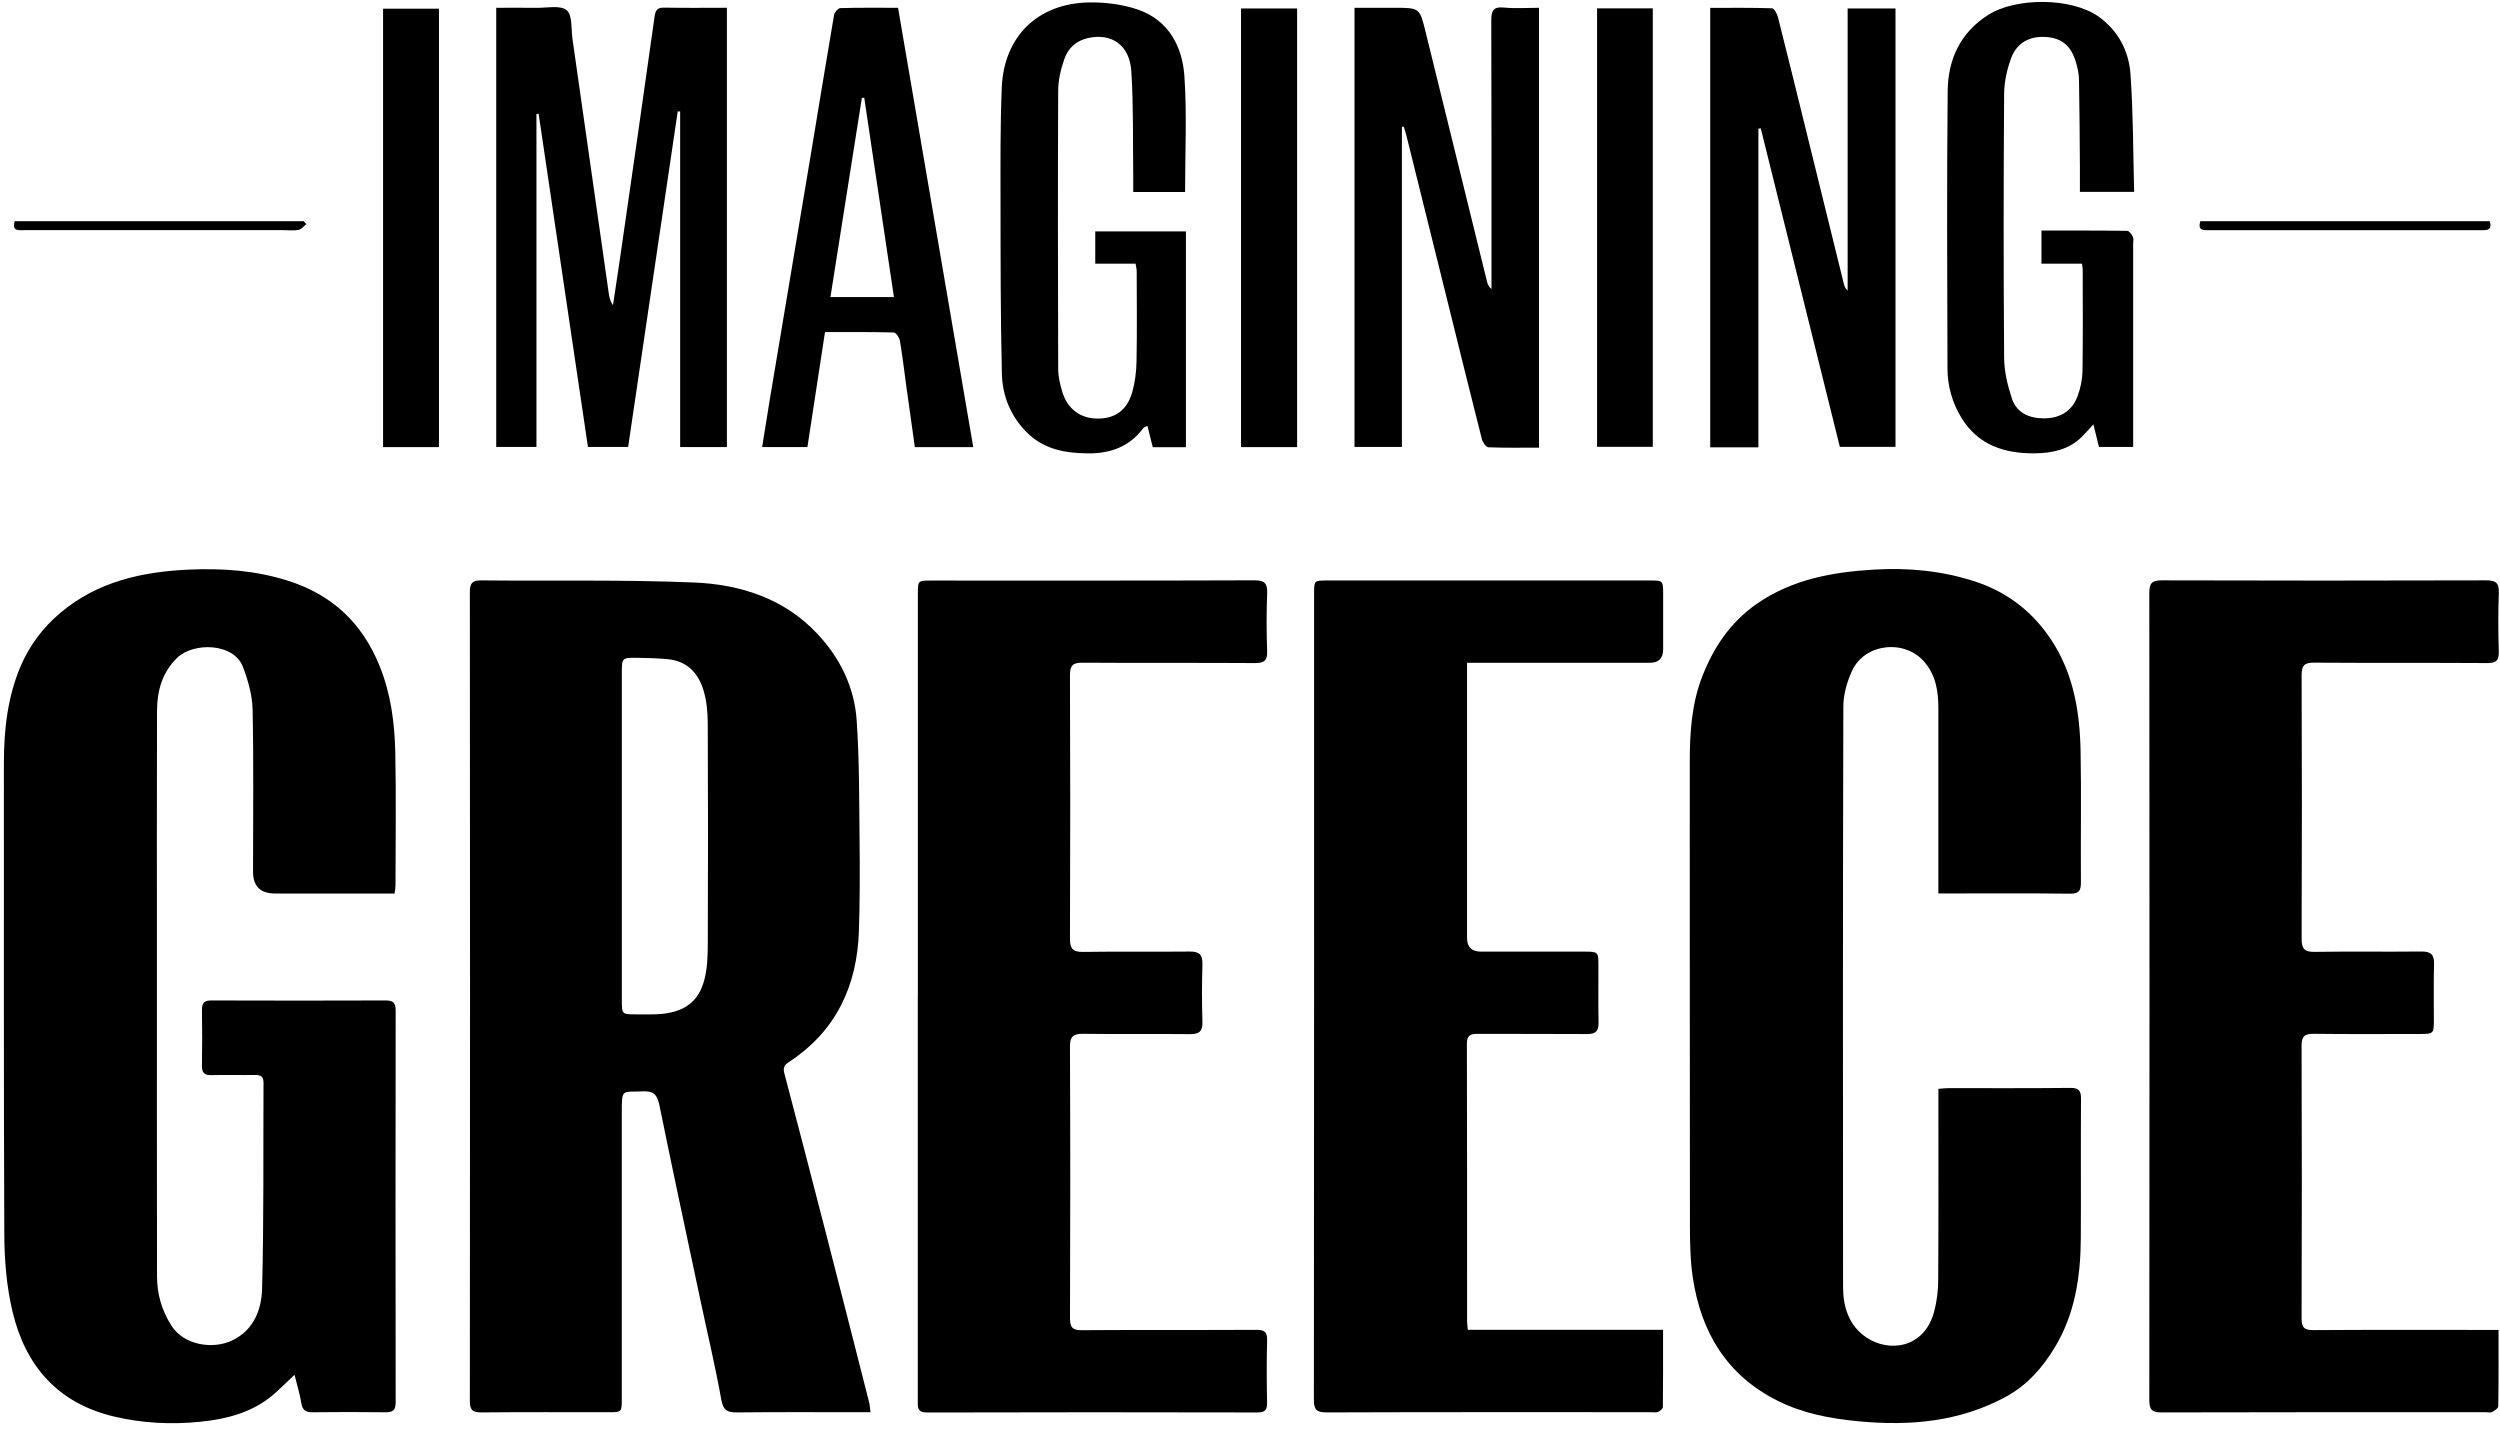
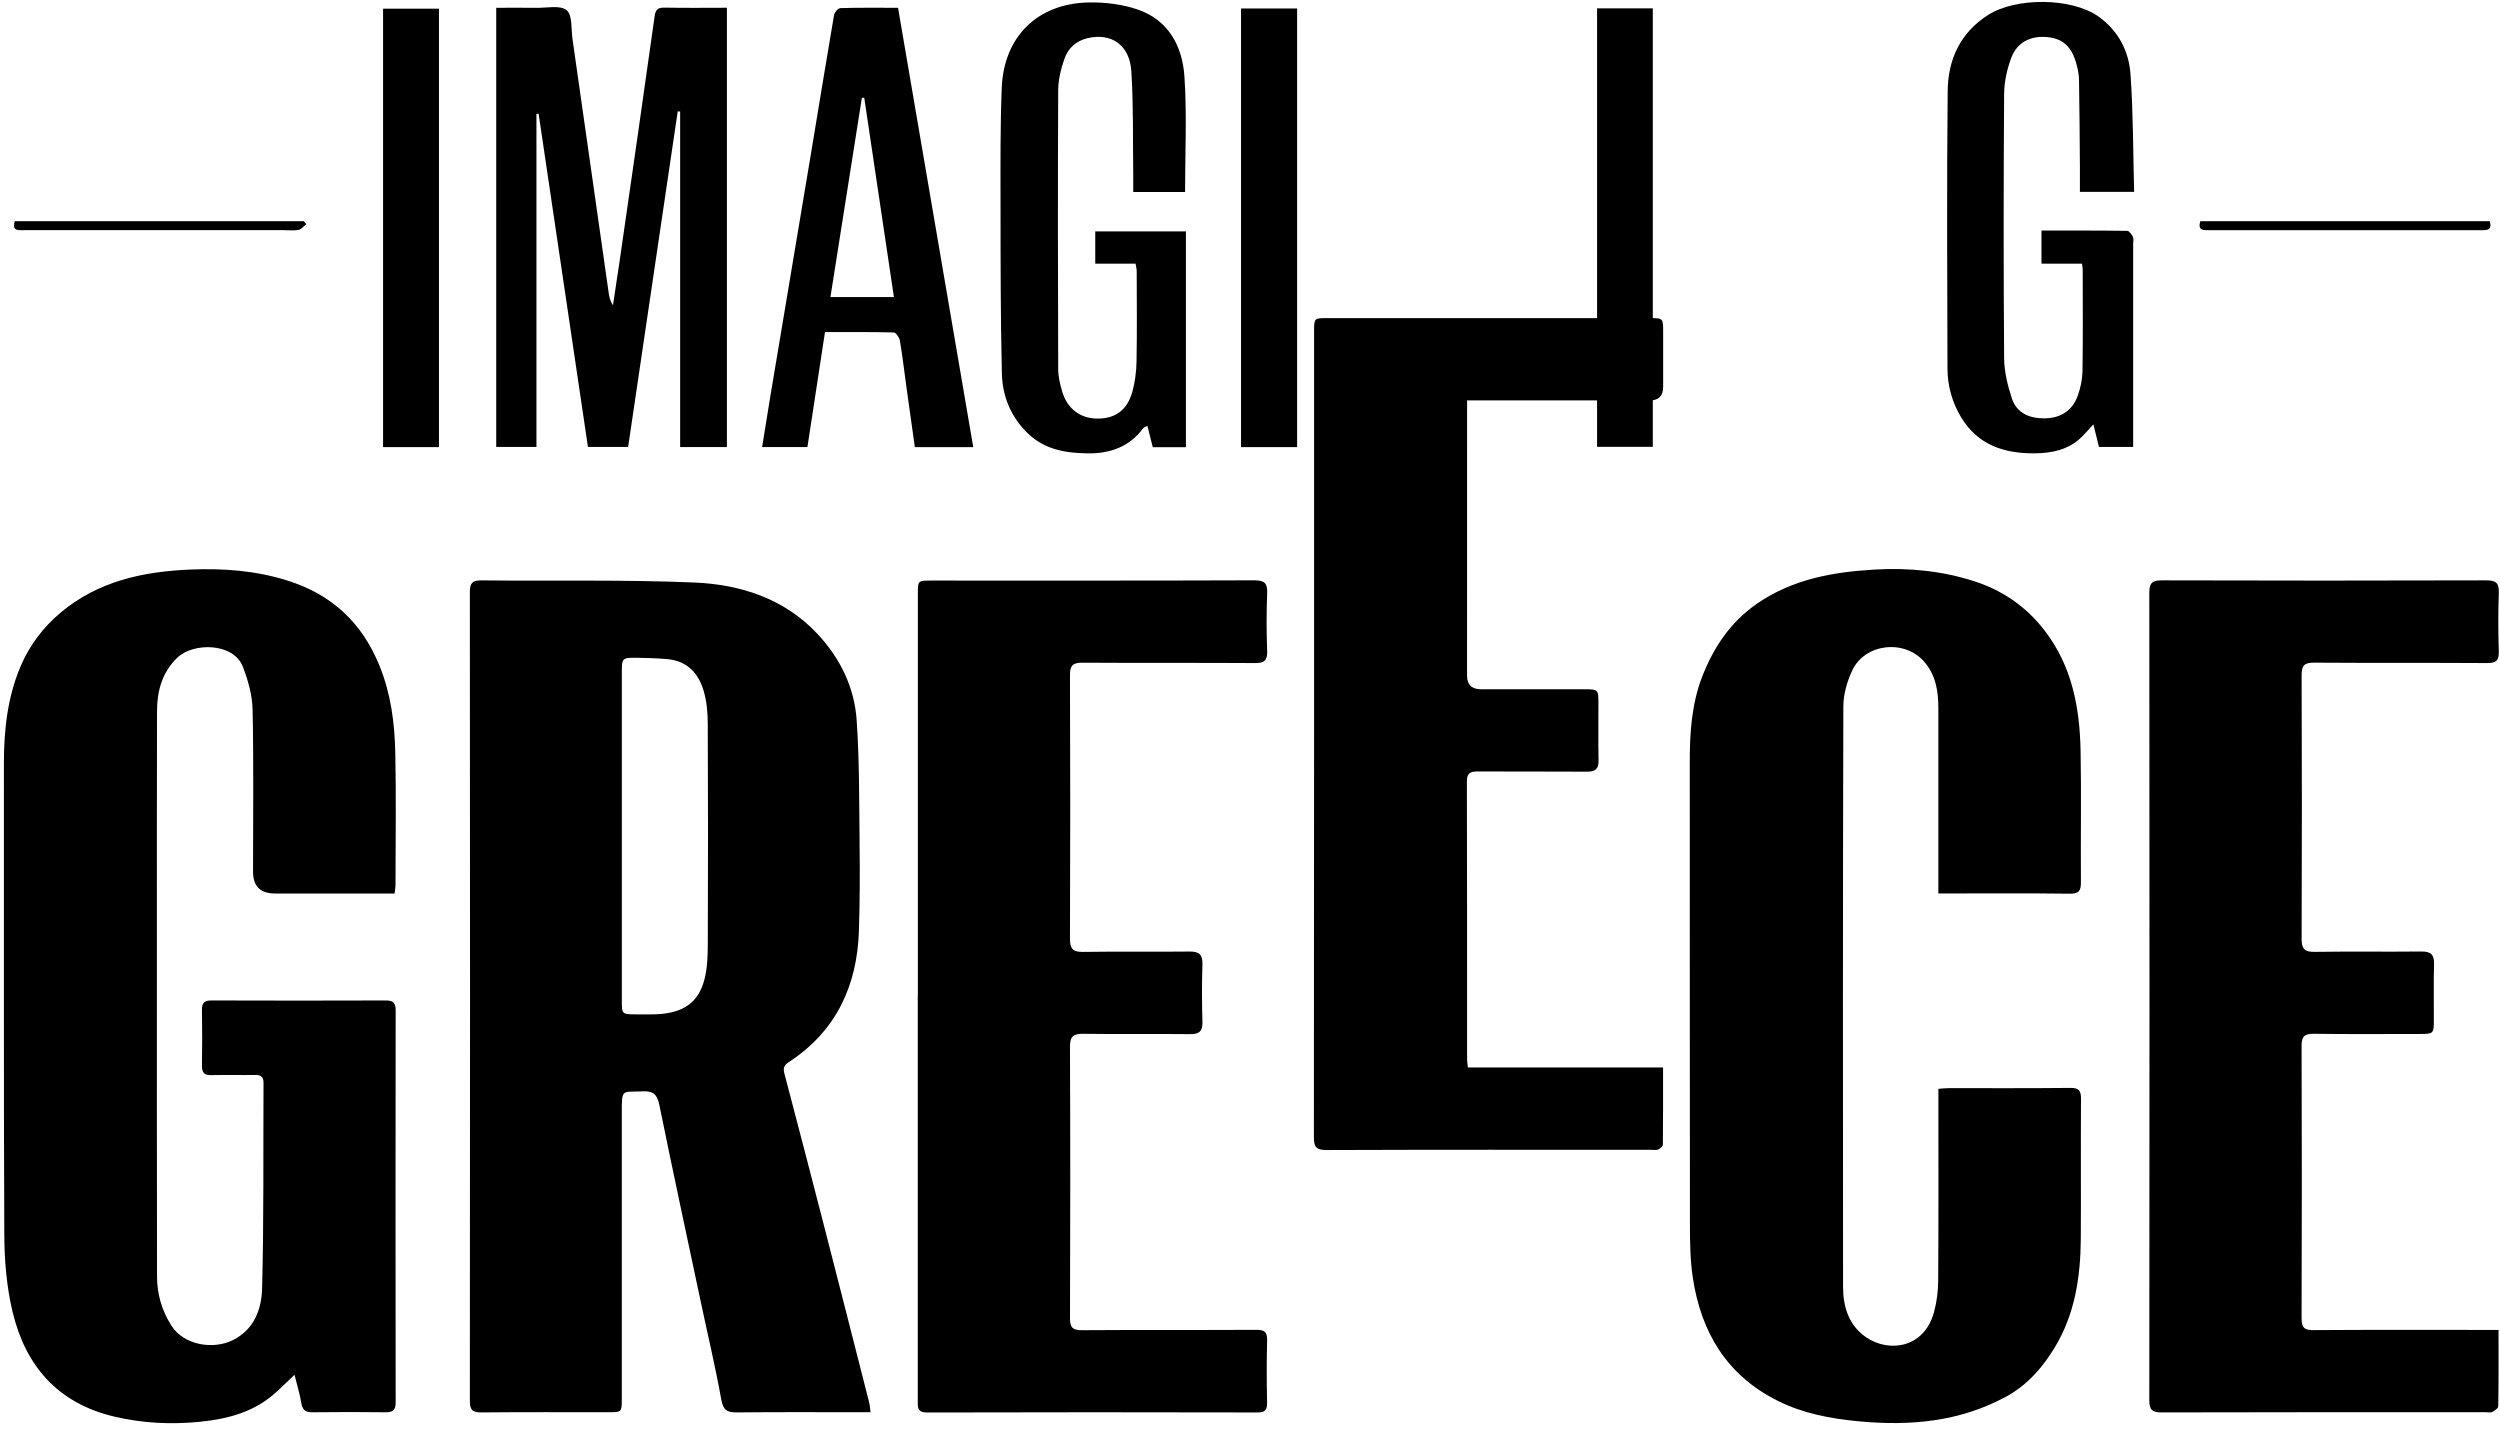
<svg xmlns="http://www.w3.org/2000/svg" id="Layer_1" data-name="Layer 1" viewBox="0 0 616 352">
  <defs>
    <style>
      .cls-1 {
        fill: #000;
      }

      .cls-1, .cls-2 {
        stroke-width: 0px;
      }

      .cls-2 {
        fill: none; /* Changed from #fff to none */
      }
    </style>
  </defs>
  <path class="cls-2" d="M0,0h616v352c-205.35,0-410.68,0-616,0C0,234.67,0,117.35,0,0ZM214.51,347.97c-.15-1.06-.18-1.79-.36-2.49-3.62-14.23-7.24-28.45-10.9-42.67-3.29-12.78-6.61-25.55-9.97-38.31-.35-1.34-.1-2.02,1.12-2.82,11.66-7.63,16.82-18.81,17.25-32.39.23-7.23.24-14.47.16-21.71-.11-10.05-.03-20.13-.72-30.14-.56-8.15-4.11-15.36-9.74-21.33-8.18-8.68-18.93-12.11-30.29-12.58-17.45-.73-34.95-.35-52.43-.52-2.18-.02-2.85.64-2.85,2.83.05,66.47.05,132.94,0,199.42,0,2.27.76,2.78,2.89,2.76,10.41-.1,20.81-.04,31.22-.05,3.32,0,3.33,0,3.33-3.27,0-23.54.01-47.09,0-70.63,0-6,.07-4.91,5.15-5.16,2.58-.13,3.57.74,4.09,3.3,3.28,16.1,6.73,32.17,10.15,48.24,1.72,8.12,3.65,16.21,5.12,24.38.47,2.61,1.44,3.21,3.86,3.19,9.99-.11,19.98-.05,29.97-.05h2.96ZM97.25,220.16c.09-.88.2-1.44.21-2,.01-10.9.18-21.81-.05-32.7-.16-7.3-1.08-14.5-3.9-21.42-4.35-10.7-11.86-17.63-22.88-21.03-7.83-2.42-15.84-2.99-23.91-2.64-11.53.51-22.51,2.86-31.71,10.55-4.37,3.65-7.72,8.13-9.91,13.25-3.22,7.56-4.14,15.64-4.13,23.85.03,38.78-.07,77.56.1,116.33.03,6.27.56,12.68,2,18.76,3.17,13.44,11.14,22.68,25.12,25.97,6.96,1.64,13.97,1.98,21.03,1.28,7.05-.7,13.73-2.48,19.09-7.54,1.29-1.22,2.58-2.43,4.27-4.03.65,2.63,1.32,4.74,1.66,6.9.28,1.76,1.03,2.35,2.79,2.32,5.99-.09,11.99-.08,17.98,0,1.78.02,2.49-.49,2.49-2.4-.05-32.2-.04-64.41,0-96.61,0-1.84-.58-2.47-2.43-2.46-14.32.05-28.64.05-42.97,0-1.75,0-2.35.64-2.33,2.34.06,4.58.07,9.15,0,13.73-.03,1.71.57,2.38,2.32,2.33,3.58-.09,7.16.02,10.74-.04,1.44-.03,2.12.36,2.11,1.95-.1,16.89.09,33.79-.35,50.67-.13,5.07-1.92,10.1-7.25,12.74-4.73,2.34-11.99,1.3-15.09-3.59-2.42-3.82-3.54-7.83-3.55-12.18-.05-26.63-.03-53.26-.03-79.88,0-19.8-.03-39.61.03-59.41.01-4.94,1.27-9.51,4.99-13.11,3.93-3.8,13.89-3.74,16.18,2.27,1.27,3.34,2.31,7,2.38,10.53.27,13.31.11,26.63.11,39.94q0,5.36,5.41,5.36c9.74,0,19.47,0,29.49,0ZM477.61,220.16c1.22,0,1.96,0,2.7,0,9.91,0,19.82-.08,29.72.06,2.33.03,2.74-.83,2.73-2.88-.08-10.73.12-21.47-.08-32.2-.2-10.68-2.06-20.91-8.84-29.73-4.52-5.87-10.32-9.88-17.21-12.13-7.97-2.6-16.28-3.41-24.64-2.93-10.37.6-20.41,2.37-29.22,8.53-6.46,4.52-10.57,10.75-13.34,17.89-2.62,6.74-3.06,13.87-3.05,21.04.02,38.03-.01,76.05.04,114.08,0,4.31.07,8.68.71,12.93,2.03,13.48,8.38,24.11,20.98,30.38,6.26,3.12,12.95,4.37,19.86,5.02,12.66,1.2,24.87.14,36.29-6.04,5.29-2.87,9.09-7.25,12.09-12.22,4.93-8.17,6.32-17.34,6.38-26.72.08-11.48-.02-22.97.05-34.45.01-2-.48-2.74-2.63-2.72-9.99.11-19.98.04-29.97.06-.8,0-1.59.1-2.54.17,0,1.27,0,2.26,0,3.25,0,14.64.05,29.29-.05,43.93-.02,2.62-.35,5.31-1.03,7.84-2.4,8.81-10.98,10.09-16.72,6.2-4.25-2.88-5.69-7.48-5.69-12.4-.04-47.68-.06-95.36.07-143.03,0-2.95.92-6.11,2.16-8.82,3.1-6.74,12.89-7.82,17.77-2.21,2.85,3.29,3.48,7.26,3.48,11.39.02,14.06,0,28.12,0,42.19,0,1.06,0,2.12,0,3.53ZM361.48,163.33c1.39,0,2.38,0,3.36,0,13.9,0,27.81,0,41.71,0q3.23,0,3.24-3.34c0-4.49,0-8.99,0-13.48,0-3.45,0-3.46-3.34-3.46-26.48,0-52.95,0-79.43,0-3.23,0-3.24,0-3.24,3.32,0,66.15.01,132.3-.05,198.45,0,2.47.55,3.23,3.15,3.22,26.64-.1,53.29-.06,79.93-.06.58,0,1.23.14,1.73-.07.49-.21,1.18-.78,1.18-1.2.08-6.22.05-12.44.05-19.02h-48.1c-.09-.93-.19-1.5-.19-2.07,0-22.8.02-45.6-.05-68.4,0-2.1.86-2.48,2.68-2.46,8.99.06,17.98-.01,26.98.05,2.04.01,2.82-.73,2.78-2.78-.09-4.74-.02-9.48-.03-14.23,0-3.22-.09-3.3-3.44-3.3-8.49,0-16.98,0-25.48,0q-3.45,0-3.45-3.36c0-21.55,0-43.1,0-64.65v-3.14ZM615.64,327.69c-1.41,0-2.39,0-3.38,0-14.07,0-28.14-.05-42.21.05-2.32.02-2.94-.66-2.93-2.94.08-22.38.08-44.76,0-67.14,0-2.36.8-2.95,3.03-2.93,8.74.1,17.48.05,26.22.04,3.24,0,3.33-.1,3.34-3.41.01-4.58-.09-9.15.05-13.73.07-2.38-.74-3.21-3.15-3.18-8.74.11-17.48-.04-26.22.09-2.52.04-3.27-.71-3.26-3.24.09-21.63.09-43.26,0-64.9,0-2.36.59-3.14,3.05-3.12,14.24.11,28.47,0,42.71.1,2.22.01,2.89-.67,2.82-2.85-.14-4.82-.17-9.65.01-14.47.09-2.45-.74-3.06-3.11-3.06-26.64.08-53.28.08-79.92,0-2.39,0-3.09.65-3.09,3.07.06,66.31.06,132.62,0,198.93,0,2.43.72,3.03,3.08,3.02,26.64-.08,53.28-.05,79.92-.05.5,0,1.09.16,1.48-.05.6-.33,1.5-.91,1.5-1.4.1-6.14.07-12.29.07-18.83ZM226.16,245.44v5.74c0,31.28,0,62.56,0,93.84,0,1.64-.21,3.01,2.32,3,27.14-.08,54.28-.07,81.42-.01,1.97,0,2.36-.74,2.33-2.5-.09-5.07-.13-10.15.01-15.22.06-2.11-.64-2.65-2.69-2.64-14.32.08-28.64-.01-42.95.09-2.34.02-2.94-.71-2.93-2.97.07-22.3.09-44.59-.01-66.89-.01-2.64.92-3.2,3.33-3.17,8.74.12,17.48,0,26.22.08,2.22.02,3.16-.62,3.09-2.98-.14-4.74-.14-9.49,0-14.22.07-2.42-.81-3.18-3.19-3.15-8.74.1-17.48-.04-26.22.09-2.56.04-3.24-.81-3.23-3.3.08-21.63.09-43.26,0-64.89,0-2.44.75-3.08,3.12-3.07,14.15.1,28.3,0,42.46.09,2.24.01,3.09-.55,3.01-2.91-.17-4.74-.18-9.49,0-14.22.1-2.48-.57-3.26-3.16-3.26-26.56.1-53.11.06-79.67.06-3.24,0-3.24,0-3.24,3.31,0,33.03,0,66.06,0,99.08ZM166.99,27.45c.21,0,.42.01.62.02v82.69h11.52V1.92c-5.25,0-10.32.06-15.39-.03-1.69-.03-2.2.51-2.43,2.2-2.83,20.23-5.77,40.46-8.68,60.68-.5,3.48-1.05,6.96-1.57,10.43-.75-1.05-.92-2.09-1.07-3.12-2.97-20.83-5.93-41.66-8.91-62.48-.35-2.46,0-5.9-1.44-7.08-1.58-1.29-4.88-.54-7.43-.58-3.29-.05-6.57-.01-9.92-.01v108.21h9.91V28.07c.18,0,.36,0,.54-.01,4.05,27.36,8.1,54.71,12.15,82.07h9.9c4.09-27.67,8.15-55.17,12.22-82.68ZM433.25,110.22V31.69c.19-.02.39-.05.58-.07,6.5,26.17,13,52.33,19.49,78.48h13.71V2.09h-11.79v69.52c-.63-.57-.82-1.18-.97-1.8-3.06-12.43-6.12-24.85-9.18-37.28-2.33-9.44-4.64-18.89-7.03-28.32-.21-.83-.94-2.15-1.46-2.17-5.04-.16-10.09-.1-15.22-.1v108.28h11.85ZM345.43,31.27l.43-.07c.23.75.49,1.49.68,2.25,3.57,14.36,7.13,28.72,10.69,43.08,2.62,10.57,5.22,21.14,7.9,31.69.2.78,1.02,1.96,1.59,1.99,4.13.17,8.27.09,12.48.09V1.92c-3.02,0-5.86.21-8.65-.06-2.7-.26-3.12.84-3.11,3.23.08,21.13.05,42.26.05,63.39,0,.92,0,1.83,0,2.75-.76-.63-.96-1.25-1.11-1.89-5.03-20.42-10.06-40.83-15.07-61.26-1.51-6.15-1.46-6.16-7.72-6.16-3.29,0-6.58,0-9.85,0v108.21h11.68V31.27ZM292.21,56.99h-22.32v7.96h9.94c.11.75.27,1.31.27,1.87.01,7.41.1,14.81-.04,22.22-.05,2.55-.37,5.17-1.07,7.61-1.29,4.47-4.26,6.52-8.62,6.47-4.17-.04-7.34-2.39-8.62-6.64-.54-1.81-.99-3.74-.99-5.61-.08-22.88-.11-45.76,0-68.64.01-2.59.67-5.28,1.53-7.75.9-2.59,2.87-4.44,5.71-5.1,5.87-1.36,10.36,1.66,10.78,8.17.55,8.53.35,17.11.47,25.68.02,1.31,0,2.61,0,4.06h12.77c0-9.61.49-19.1-.16-28.51-.5-7.36-3.9-13.81-11.44-16.43-3.75-1.3-7.97-1.83-11.96-1.77-12.7.17-21.1,8.35-21.61,21.03-.37,9.3-.32,18.63-.3,27.94.02,14.14,0,28.28.33,42.42.13,5.59,2.15,10.66,6.33,14.73,4.21,4.11,9.47,4.94,14.94,4.99,5.4.05,10.15-1.61,13.52-6.16.2-.27.63-.36,1.08-.61.47,1.87.88,3.54,1.31,5.25h8.17v-53.2ZM503.02,64.97h9.98c.08.71.17,1.12.17,1.52,0,8.32.08,16.64-.05,24.96-.03,2.03-.47,4.15-1.17,6.07-1.33,3.66-4.2,5.5-8.07,5.57-3.7.07-6.94-1.2-8.16-4.91-1.04-3.18-1.88-6.59-1.91-9.91-.17-21.72-.15-43.43,0-65.15.02-2.99.72-6.13,1.79-8.94,1.42-3.74,4.69-5.35,8.59-5.05,3.82.29,6.06,2.1,7.28,6.1.43,1.42.76,2.92.79,4.4.14,7.23.16,14.47.22,21.71.02,1.97,0,3.94,0,5.95h13.36c-.26-9.82-.21-19.46-.9-29.05-.41-5.68-3.03-10.71-7.89-14.16-6.59-4.68-20.31-4.76-27.17-.4-6.91,4.39-9.9,11.02-9.98,18.74-.24,22.79-.12,45.59-.05,68.39.01,4.3,1.17,8.42,3.42,12.12,4.13,6.78,10.66,8.86,18.12,8.78,4.23-.05,8.29-.87,11.49-3.99.92-.9,1.76-1.89,2.92-3.15.52,2.1.95,3.83,1.38,5.57h8.42c0-1.15,0-2.13,0-3.12,0-15.64,0-31.29,0-46.93,0-.58.18-1.25-.06-1.72-.3-.6-.92-1.48-1.41-1.48-6.98-.1-13.96-.07-21.12-.07v8.16ZM198.95,110.16c1.45-9.49,2.88-18.82,4.33-28.31,5.8,0,11.37-.06,16.93.09.54.01,1.39,1.24,1.52,2,.64,3.76,1.07,7.56,1.6,11.35.69,4.98,1.4,9.96,2.09,14.9h14.39c-6.19-36.14-12.35-72.13-18.53-108.25-4.94,0-9.59-.06-14.23.08-.55.02-1.42,1.04-1.54,1.7-1.95,11.36-3.78,22.74-5.68,34.11-3.37,20.23-6.78,40.45-10.16,60.68-.64,3.82-1.23,7.65-1.88,11.67h11.16ZM108.16,110.17V2.14h-13.77v108.03h13.77ZM319.61,110.17V2.09h-13.82v108.08h13.82ZM393.52,110.09h13.73V2.06h-13.73v108.04ZM75.48,55.24c-.21-.25-.42-.5-.63-.74H3.64c-.75,2.55.96,2.21,2.34,2.21,21.28,0,42.57,0,63.85,0,1.25,0,2.53.17,3.73-.07.7-.14,1.28-.91,1.92-1.4ZM613.48,54.51h-71.32c-.69,2.32.76,2.21,2.18,2.21,15.64,0,31.28,0,46.93,0,6.74,0,13.48-.01,20.22,0,1.39,0,2.63-.02,2-2.21Z" />
  <path class="cls-1" d="M214.51,347.97h-2.96c-9.99,0-19.98-.06-29.97.05-2.43.03-3.39-.57-3.86-3.19-1.47-8.17-3.4-16.26-5.12-24.38-3.41-16.08-6.87-32.14-10.15-48.24-.52-2.56-1.51-3.43-4.09-3.3-5.08.25-5.16-.84-5.15,5.16.02,23.54,0,47.09,0,70.63,0,3.27-.01,3.27-3.33,3.27-10.41,0-20.81-.05-31.22.05-2.12.02-2.89-.48-2.89-2.76.06-66.47.06-132.94,0-199.42,0-2.2.67-2.86,2.85-2.83,17.48.18,34.97-.21,52.43.52,11.35.48,22.11,3.9,30.29,12.58,5.63,5.97,9.18,13.19,9.74,21.33.69,10.02.61,20.09.72,30.14.08,7.23.07,14.48-.16,21.71-.43,13.58-5.59,24.76-17.25,32.39-1.22.8-1.47,1.48-1.12,2.82,3.36,12.76,6.68,25.53,9.97,38.31,3.66,14.22,7.28,28.44,10.9,42.67.18.69.21,1.42.36,2.49ZM153.22,206.06c0,13.48,0,26.96,0,40.44,0,3.42.03,3.43,3.53,3.44,1.67,0,3.33.05,4.99-.02,6.57-.28,10.38-2.87,11.84-8.61.71-2.78.81-5.77.82-8.66.07-18.14.08-36.28-.01-54.41-.01-2.72-.26-5.54-1.04-8.12-1.32-4.39-4.18-7.32-8.99-7.72-2.4-.2-4.81-.29-7.22-.32-3.91-.05-3.92,0-3.92,3.79,0,13.4,0,26.79,0,40.19Z" />
  <path class="cls-1" d="M97.25,220.16c-10.02,0-19.75,0-29.49,0q-5.41,0-5.41-5.36c0-13.31.17-26.63-.11-39.94-.07-3.54-1.11-7.19-2.38-10.53-2.29-6.02-12.25-6.07-16.18-2.27-3.72,3.6-4.98,8.17-4.99,13.11-.06,19.8-.03,39.61-.03,59.41,0,26.63-.02,53.26.03,79.88,0,4.36,1.13,8.36,3.55,12.18,3.1,4.89,10.36,5.93,15.09,3.59,5.33-2.64,7.11-7.66,7.25-12.74.45-16.88.26-33.78.35-50.67,0-1.59-.68-1.97-2.11-1.95-3.58.06-7.16-.05-10.74.04-1.75.05-2.34-.62-2.32-2.33.08-4.58.07-9.15,0-13.73-.02-1.7.57-2.35,2.33-2.34,14.32.05,28.64.05,42.97,0,1.85,0,2.43.62,2.43,2.46-.04,32.2-.05,64.41,0,96.61,0,1.91-.71,2.42-2.49,2.4-5.99-.07-11.99-.08-17.98,0-1.76.03-2.51-.57-2.79-2.32-.34-2.16-1.01-4.27-1.66-6.9-1.69,1.6-2.98,2.81-4.27,4.03-5.35,5.06-12.04,6.84-19.09,7.54-7.06.7-14.07.36-21.03-1.28-13.98-3.29-21.95-12.53-25.12-25.97-1.43-6.08-1.97-12.49-2-18.76-.17-38.78-.07-77.55-.1-116.33,0-8.21.91-16.29,4.13-23.85,2.18-5.12,5.54-9.6,9.91-13.25,9.2-7.69,20.18-10.04,31.71-10.55,8.08-.35,16.08.21,23.91,2.64,11.02,3.41,18.53,10.34,22.88,21.03,2.82,6.93,3.74,14.12,3.9,21.42.23,10.9.06,21.8.05,32.7,0,.56-.11,1.12-.21,2Z" />
  <path class="cls-1" d="M477.61,220.16c0-1.41,0-2.47,0-3.53,0-14.06.01-28.12,0-42.19,0-4.14-.63-8.11-3.48-11.39-4.88-5.61-14.67-4.53-17.77,2.21-1.25,2.71-2.16,5.86-2.16,8.82-.13,47.68-.11,95.36-.07,143.03,0,4.92,1.45,9.52,5.69,12.4,5.74,3.89,14.32,2.61,16.72-6.2.69-2.52,1.02-5.22,1.03-7.84.1-14.64.05-29.29.05-43.93,0-.99,0-1.98,0-3.25.95-.07,1.75-.17,2.54-.17,9.99-.01,19.98.05,29.97-.06,2.15-.02,2.64.72,2.63,2.72-.08,11.48.02,22.97-.05,34.45-.06,9.38-1.45,18.55-6.38,26.72-3,4.97-6.79,9.35-12.09,12.22-11.42,6.18-23.63,7.24-36.29,6.04-6.91-.66-13.6-1.9-19.86-5.02-12.6-6.27-18.95-16.9-20.98-30.38-.64-4.25-.7-8.62-.71-12.93-.05-38.03-.02-76.05-.04-114.08,0-7.17.44-14.3,3.05-21.04,2.77-7.14,6.88-13.37,13.34-17.89,8.8-6.16,18.85-7.93,29.22-8.53,8.36-.48,16.67.33,24.64,2.93,6.9,2.25,12.7,6.26,17.21,12.13,6.78,8.82,8.64,19.05,8.84,29.73.2,10.73,0,21.47.08,32.2.02,2.05-.4,2.92-2.73,2.88-9.91-.13-19.82-.06-29.72-.06-.74,0-1.48,0-2.7,0Z" />
-   <path class="cls-1" d="M361.48,163.33v3.14c0,21.55,0,43.1,0,64.65q0,3.36,3.45,3.36c8.49,0,16.98,0,25.48,0,3.34,0,3.43.08,3.44,3.3.01,4.74-.06,9.49.03,14.23.04,2.05-.74,2.79-2.78,2.78-8.99-.07-17.98,0-26.98-.05-1.81-.01-2.69.36-2.68,2.46.07,22.8.04,45.6.05,68.4,0,.57.1,1.14.19,2.07h48.1c0,6.59.02,12.81-.05,19.02,0,.42-.69.99-1.18,1.2-.49.21-1.15.07-1.73.07-26.64,0-53.29-.04-79.93.06-2.6,0-3.15-.75-3.15-3.22.07-66.15.05-132.3.05-198.45,0-3.31,0-3.32,3.24-3.32,26.48,0,52.95,0,79.43,0,3.34,0,3.34,0,3.34,3.46,0,4.49,0,8.99,0,13.48q0,3.33-3.24,3.34c-13.9,0-27.81,0-41.71,0-.99,0-1.97,0-3.36,0Z" />
+   <path class="cls-1" d="M361.48,163.33v3.14q0,3.36,3.45,3.36c8.49,0,16.98,0,25.48,0,3.34,0,3.43.08,3.44,3.3.01,4.74-.06,9.49.03,14.23.04,2.05-.74,2.79-2.78,2.78-8.99-.07-17.98,0-26.98-.05-1.81-.01-2.69.36-2.68,2.46.07,22.8.04,45.6.05,68.4,0,.57.1,1.14.19,2.07h48.1c0,6.59.02,12.81-.05,19.02,0,.42-.69.99-1.18,1.2-.49.21-1.15.07-1.73.07-26.64,0-53.29-.04-79.93.06-2.6,0-3.15-.75-3.15-3.22.07-66.15.05-132.3.05-198.45,0-3.31,0-3.32,3.24-3.32,26.48,0,52.95,0,79.43,0,3.34,0,3.34,0,3.34,3.46,0,4.49,0,8.99,0,13.48q0,3.33-3.24,3.34c-13.9,0-27.81,0-41.71,0-.99,0-1.97,0-3.36,0Z" />
  <path class="cls-1" d="M615.64,327.69c0,6.54.04,12.69-.07,18.83,0,.49-.91,1.07-1.5,1.4-.38.21-.98.05-1.48.05-26.64,0-53.28-.03-79.92.05-2.37,0-3.08-.59-3.08-3.02.06-66.31.06-132.62,0-198.93,0-2.42.7-3.08,3.09-3.07,26.64.08,53.28.08,79.92,0,2.37,0,3.2.61,3.11,3.06-.18,4.82-.15,9.65-.01,14.47.06,2.17-.6,2.86-2.82,2.85-14.24-.09-28.47,0-42.71-.1-2.46-.02-3.05.77-3.05,3.12.08,21.63.09,43.26,0,64.9-.01,2.53.74,3.28,3.26,3.24,8.74-.14,17.48.01,26.22-.09,2.41-.03,3.22.8,3.15,3.18-.14,4.57-.03,9.15-.05,13.73,0,3.31-.1,3.41-3.34,3.41-8.74.01-17.48.07-26.22-.04-2.22-.03-3.03.56-3.03,2.93.08,22.38.08,44.76,0,67.14,0,2.28.62,2.96,2.93,2.94,14.07-.1,28.14-.05,42.21-.05.98,0,1.97,0,3.38,0Z" />
  <path class="cls-1" d="M226.16,245.44c0-33.03,0-66.06,0-99.08,0-3.3,0-3.31,3.24-3.31,26.56,0,53.11.04,79.67-.06,2.6,0,3.26.77,3.16,3.26-.19,4.73-.17,9.49,0,14.22.08,2.36-.77,2.92-3.01,2.91-14.15-.09-28.3,0-42.46-.09-2.37-.02-3.13.63-3.12,3.07.09,21.63.09,43.26,0,64.89,0,2.48.67,3.34,3.23,3.3,8.74-.14,17.48.01,26.22-.09,2.37-.03,3.26.73,3.19,3.15-.15,4.74-.14,9.49,0,14.22.07,2.36-.87,3-3.09,2.98-8.74-.09-17.48.04-26.22-.08-2.41-.03-3.34.53-3.33,3.17.1,22.3.09,44.59.01,66.89,0,2.26.59,2.98,2.93,2.97,14.32-.1,28.64-.01,42.95-.09,2.05-.01,2.75.53,2.69,2.64-.14,5.07-.11,10.15-.01,15.22.03,1.76-.36,2.5-2.33,2.5-27.14-.06-54.28-.07-81.42.01-2.53,0-2.32-1.36-2.32-3,.01-31.28,0-62.56,0-93.84,0-1.91,0-3.83,0-5.74Z" />
  <path class="cls-1" d="M166.99,27.45c-4.06,27.5-8.13,55.01-12.22,82.68h-9.9c-4.05-27.36-8.1-54.72-12.15-82.07-.18,0-.36,0-.54.01v82.06h-9.91V1.92c3.35,0,6.63-.04,9.92.01,2.55.04,5.85-.71,7.43.58,1.45,1.18,1.09,4.62,1.44,7.08,2.98,20.83,5.94,41.65,8.91,62.48.15,1.04.32,2.07,1.07,3.12.52-3.48,1.07-6.95,1.57-10.43,2.92-20.22,5.85-40.44,8.68-60.68.24-1.69.75-2.23,2.43-2.2,5.07.1,10.14.03,15.39.03v108.24h-11.52V27.47c-.21,0-.42-.01-.62-.02Z" />
-   <path class="cls-1" d="M433.25,110.22h-11.85V1.94c5.12,0,10.17-.07,15.22.1.52.02,1.25,1.34,1.46,2.17,2.39,9.43,4.7,18.87,7.03,28.32,3.06,12.43,6.12,24.85,9.18,37.28.15.62.34,1.23.97,1.8V2.09h11.79v108.02h-13.71c-6.49-26.15-12.99-52.31-19.49-78.48-.19.02-.39.05-.58.07v78.52Z" />
-   <path class="cls-1" d="M345.43,31.27v78.86h-11.68V1.92c3.27,0,6.56,0,9.85,0,6.26,0,6.21,0,7.72,6.16,5,20.42,10.04,40.84,15.07,61.26.16.64.36,1.26,1.11,1.89,0-.92,0-1.83,0-2.75,0-21.13.03-42.26-.05-63.39,0-2.39.42-3.49,3.11-3.23,2.79.27,5.62.06,8.65.06v108.38c-4.21,0-8.35.08-12.48-.09-.57-.02-1.39-1.21-1.59-1.99-2.69-10.55-5.28-21.13-7.9-31.69-3.56-14.36-7.12-28.72-10.69-43.08-.19-.76-.45-1.5-.68-2.25l-.43.07Z" />
  <path class="cls-1" d="M292.21,56.99v53.2h-8.17c-.42-1.71-.84-3.38-1.31-5.25-.46.25-.89.34-1.08.61-3.37,4.55-8.12,6.21-13.52,6.16-5.47-.05-10.73-.89-14.94-4.99-4.17-4.07-6.2-9.14-6.33-14.73-.33-14.13-.32-28.28-.33-42.42-.01-9.31-.07-18.64.3-27.94.51-12.67,8.9-20.86,21.61-21.03,3.99-.05,8.21.47,11.96,1.77,7.54,2.62,10.94,9.07,11.44,16.43.64,9.41.16,18.9.16,28.51h-12.77c0-1.45.02-2.76,0-4.06-.12-8.56.08-17.14-.47-25.68-.42-6.51-4.91-9.53-10.78-8.17-2.84.66-4.81,2.5-5.71,5.1-.86,2.47-1.52,5.15-1.53,7.75-.11,22.88-.07,45.76,0,68.64,0,1.88.45,3.8.99,5.61,1.28,4.25,4.45,6.6,8.62,6.64,4.36.04,7.33-2,8.62-6.47.7-2.44,1.02-5.06,1.07-7.61.14-7.4.06-14.81.04-22.22,0-.56-.16-1.12-.27-1.87h-9.94v-7.96h22.32Z" />
  <path class="cls-1" d="M503.02,64.97v-8.16c7.16,0,14.14-.03,21.12.07.49,0,1.11.88,1.41,1.48.23.47.06,1.14.06,1.72,0,15.64,0,31.29,0,46.93,0,.98,0,1.96,0,3.12h-8.42c-.43-1.74-.86-3.47-1.38-5.57-1.16,1.26-2,2.24-2.92,3.15-3.2,3.12-7.26,3.94-11.49,3.99-7.46.08-13.99-2-18.12-8.78-2.25-3.69-3.41-7.82-3.42-12.12-.07-22.8-.18-45.6.05-68.39.08-7.73,3.08-14.35,9.98-18.74,6.85-4.36,20.57-4.28,27.17.4,4.86,3.45,7.48,8.48,7.89,14.16.69,9.59.64,19.23.9,29.05h-13.36c0-2.01.01-3.98,0-5.95-.06-7.24-.08-14.47-.22-21.71-.03-1.47-.36-2.98-.79-4.4-1.22-4-3.46-5.81-7.28-6.1-3.9-.3-7.17,1.31-8.59,5.05-1.07,2.81-1.76,5.94-1.79,8.94-.15,21.72-.16,43.44,0,65.15.03,3.32.86,6.73,1.91,9.91,1.22,3.71,4.46,4.97,8.16,4.91,3.87-.07,6.74-1.9,8.07-5.57.69-1.92,1.13-4.03,1.17-6.07.13-8.32.06-16.64.05-24.96,0-.4-.09-.8-.17-1.52h-9.98Z" />
  <path class="cls-1" d="M198.95,110.16h-11.16c.64-4.02,1.24-7.85,1.88-11.67,3.38-20.23,6.79-40.45,10.16-60.68,1.9-11.37,3.73-22.75,5.68-34.11.11-.66.99-1.68,1.54-1.7,4.65-.14,9.3-.08,14.23-.08,6.18,36.12,12.34,72.11,18.53,108.25h-14.39c-.69-4.94-1.4-9.92-2.09-14.9-.52-3.78-.96-7.58-1.6-11.35-.13-.76-.98-1.98-1.52-2-5.56-.15-11.13-.09-16.93-.09-1.45,9.5-2.88,18.83-4.33,28.31ZM212.95,24.09c-.19,0-.39,0-.58,0-2.58,16.32-5.15,32.64-7.75,49.1h15.64c-2.46-16.52-4.88-32.82-7.31-49.11Z" />
  <path class="cls-1" d="M108.16,110.17h-13.77V2.14h13.77v108.03Z" />
  <path class="cls-1" d="M319.61,110.17h-13.82V2.09h13.82v108.08Z" />
  <path class="cls-1" d="M393.52,110.09V2.06h13.73v108.04h-13.73Z" />
  <path class="cls-1" d="M75.48,55.24c-.64.49-1.21,1.27-1.92,1.4-1.2.23-2.48.07-3.73.07-21.28,0-42.57,0-63.85,0-1.39,0-3.09.34-2.34-2.21h71.21c.21.25.42.5.63.74Z" />
  <path class="cls-1" d="M613.48,54.51c.63,2.19-.61,2.22-2,2.21-6.74-.02-13.48,0-20.22,0-15.64,0-31.28,0-46.93,0-1.41,0-2.86.12-2.18-2.21h71.32Z" />
  <path class="cls-2" d="M153.22,206.06c0-13.4,0-26.79,0-40.19,0-3.8,0-3.84,3.92-3.79,2.41.03,4.82.12,7.22.32,4.81.4,7.67,3.33,8.99,7.72.78,2.58,1.03,5.41,1.04,8.12.09,18.14.08,36.28.01,54.41-.01,2.89-.11,5.88-.82,8.66-1.46,5.73-5.28,8.33-11.84,8.61-1.66.07-3.33.02-4.99.02-3.5,0-3.52-.03-3.53-3.44,0-13.48,0-26.96,0-40.44Z" />
  <path class="cls-2" d="M212.95,24.09c2.42,16.29,4.85,32.59,7.31,49.11h-15.64c2.6-16.46,5.18-32.78,7.75-49.1.19,0,.39,0,.58,0Z" />
</svg>